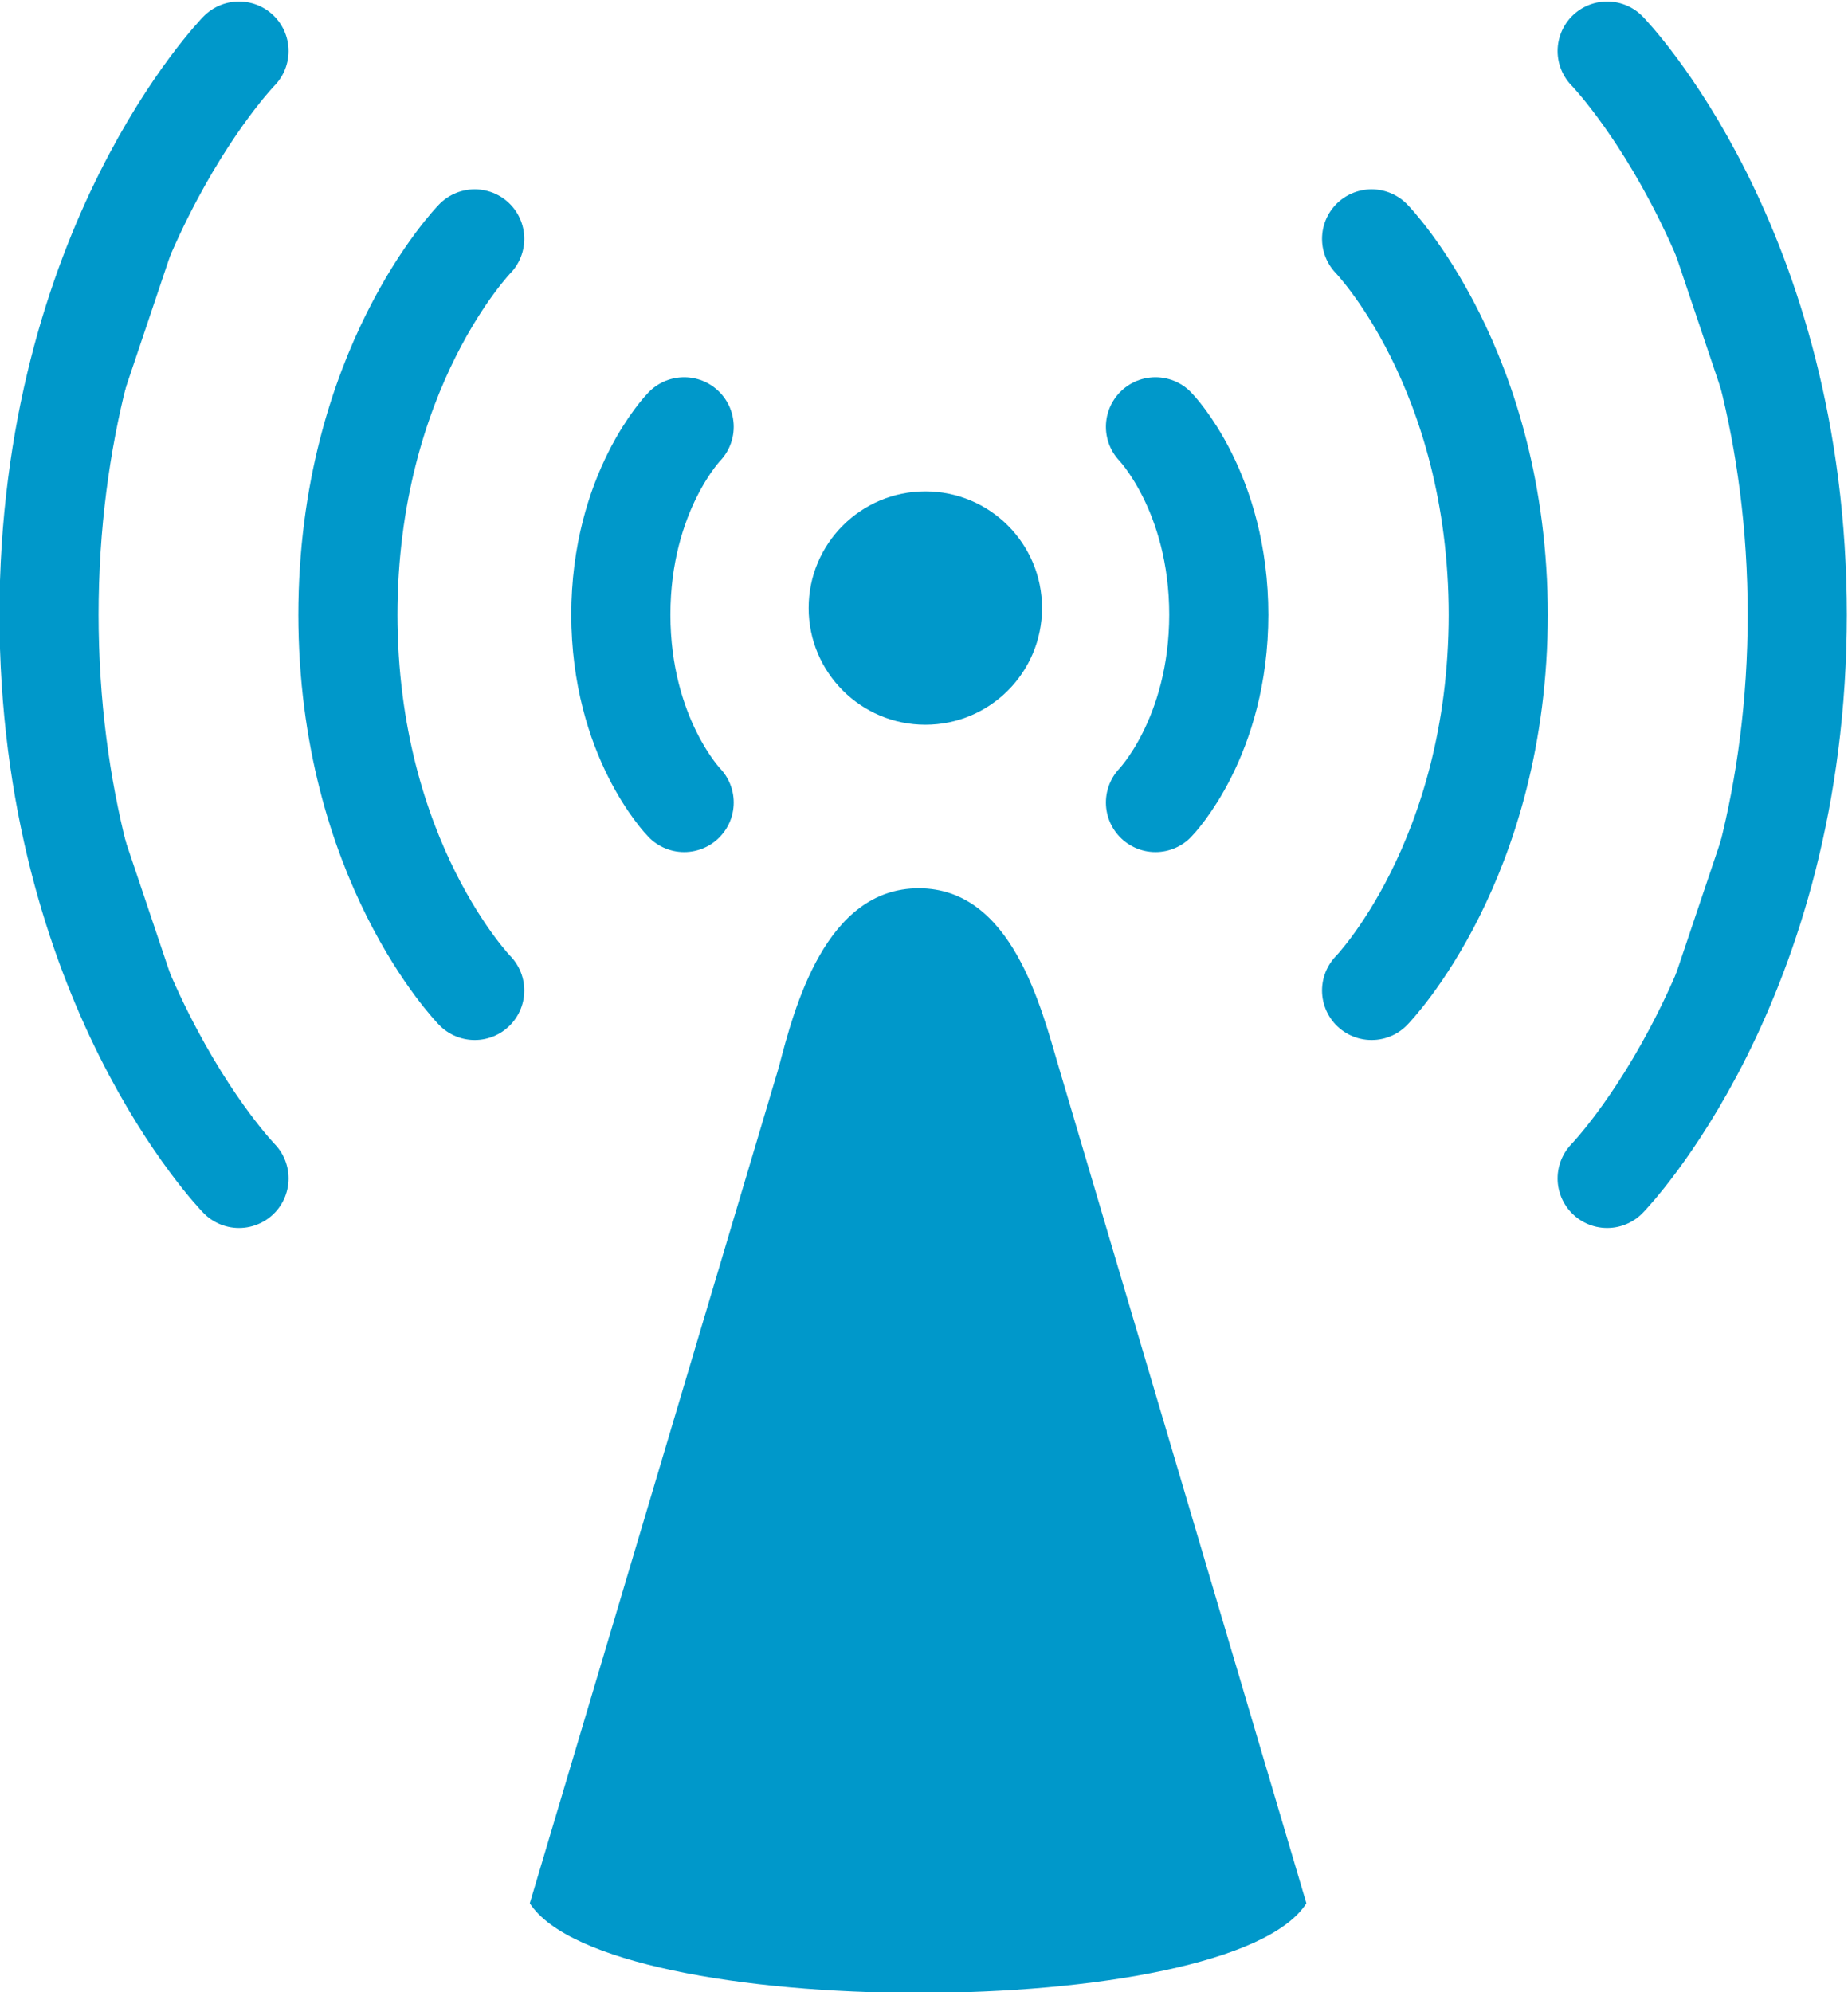
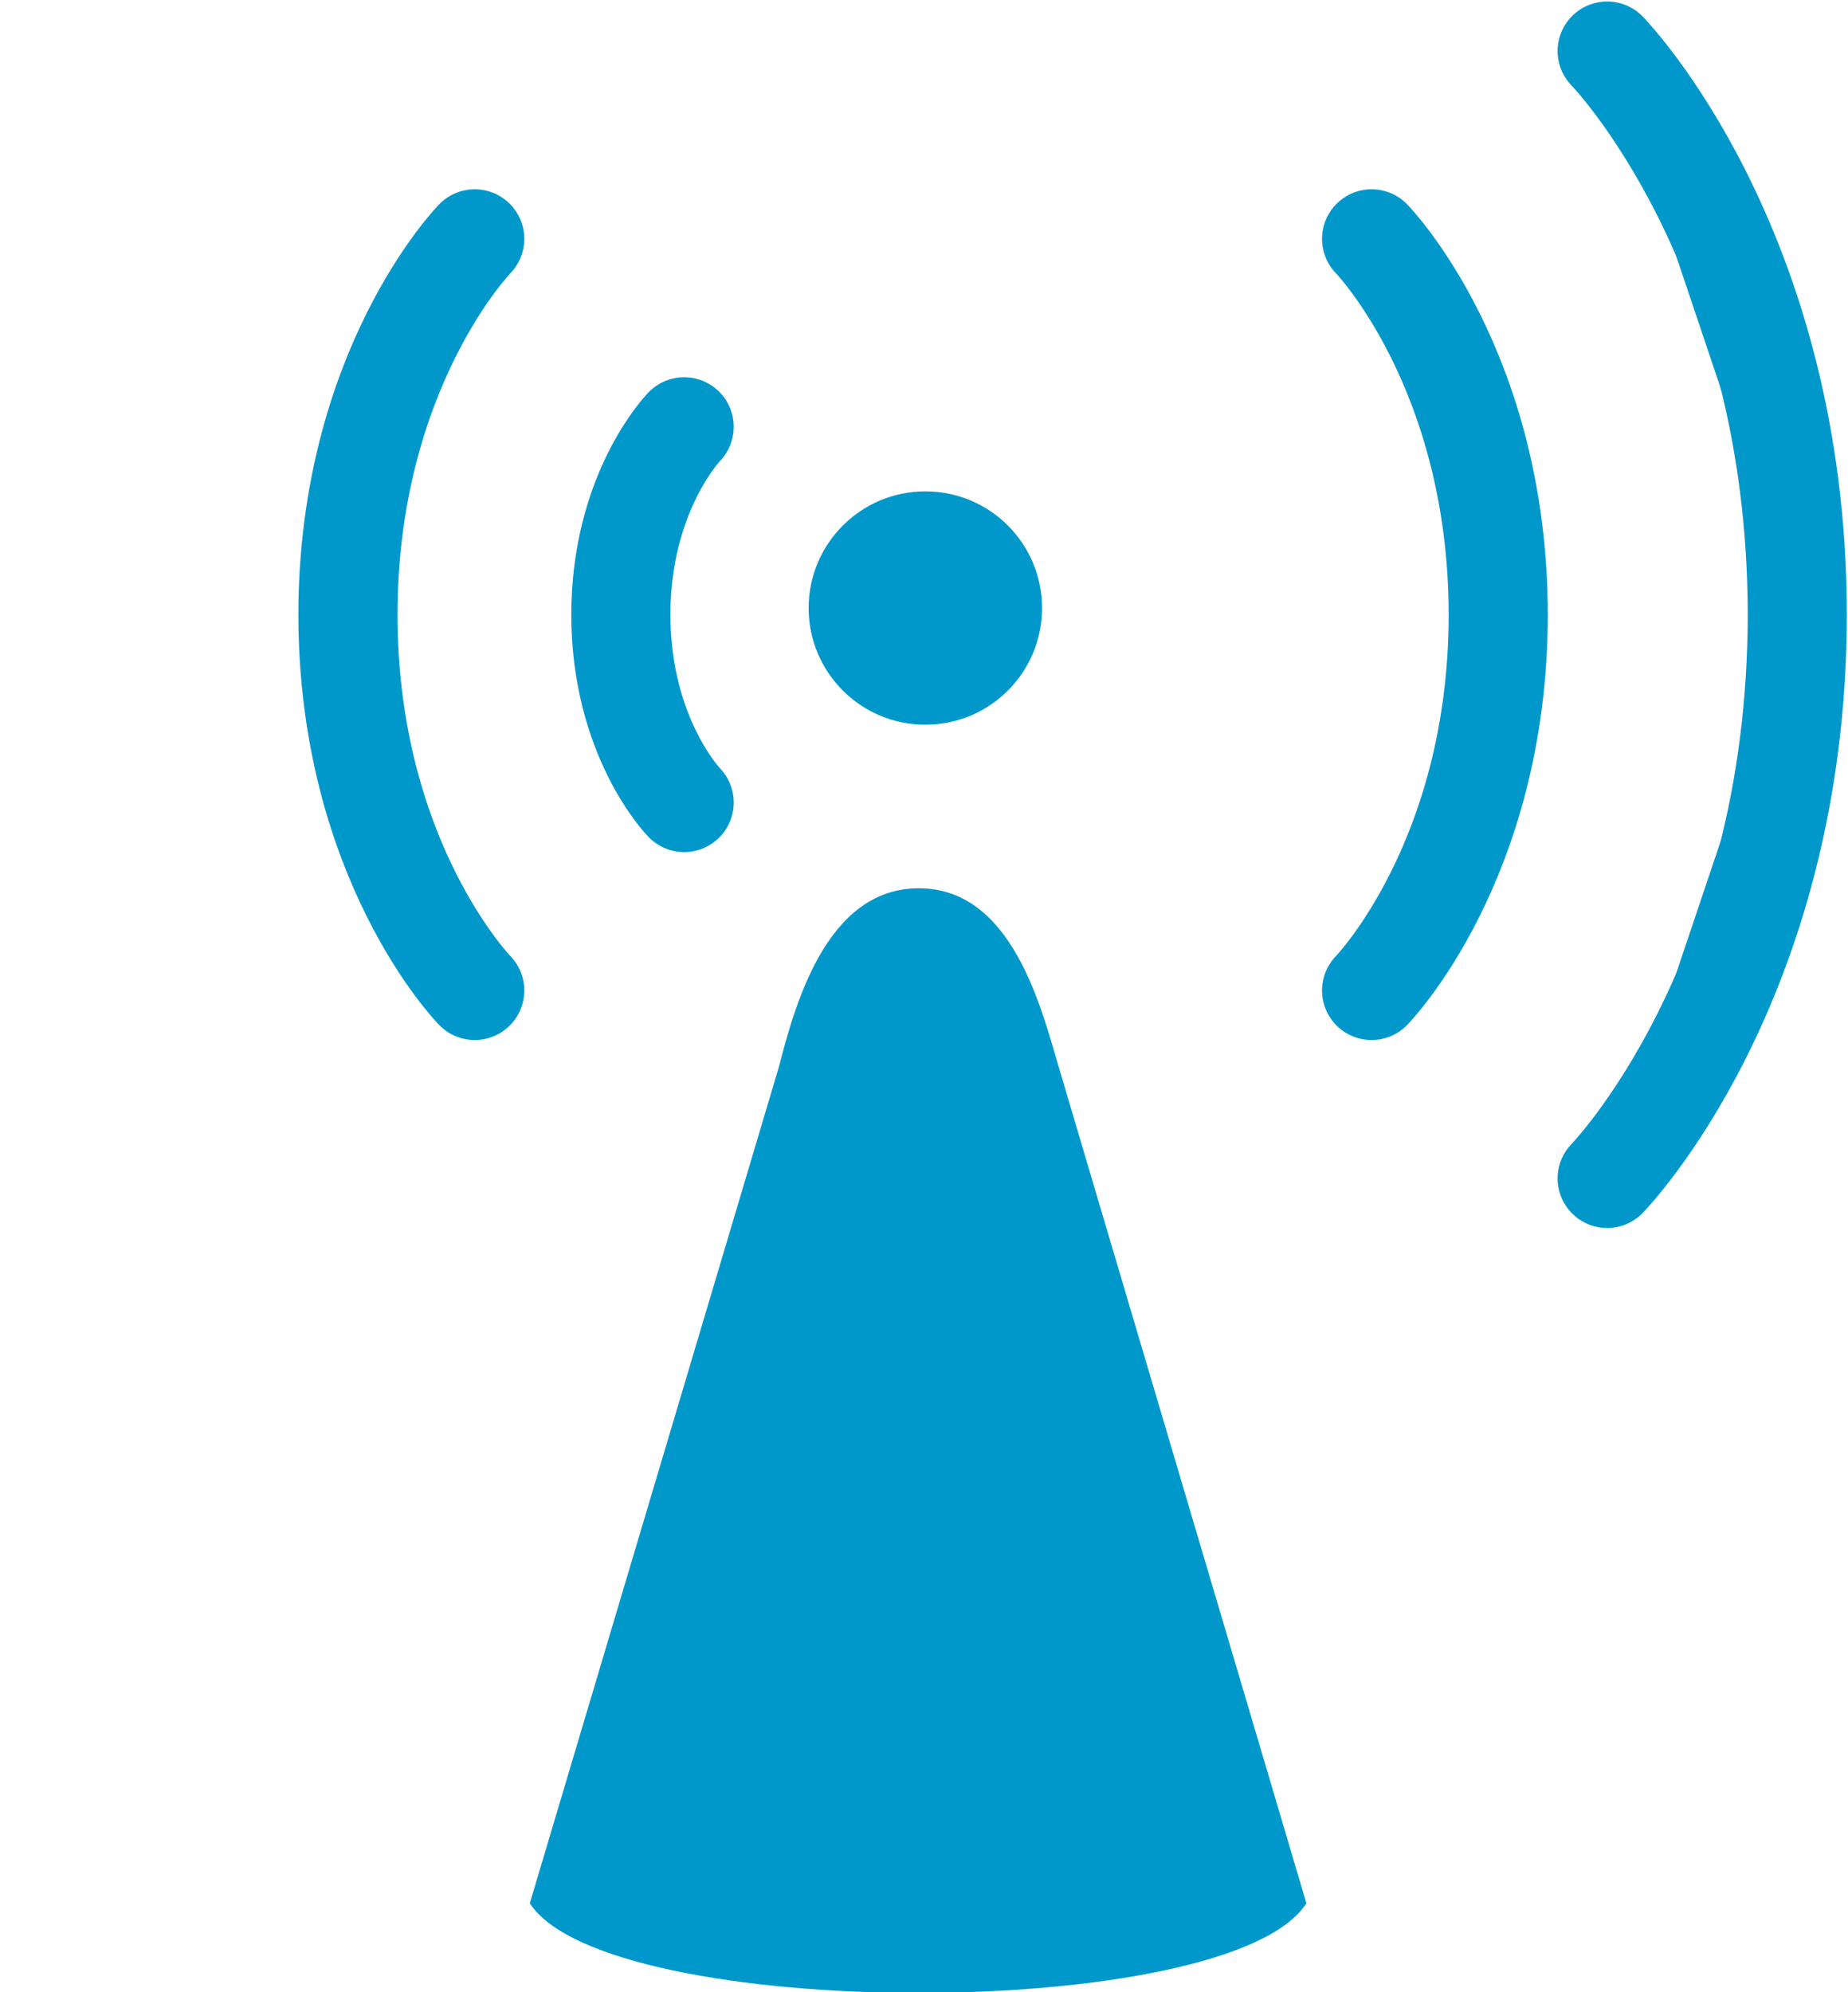
<svg xmlns="http://www.w3.org/2000/svg" id="svg21438" viewBox="0 0 158.08 170.43" version="1.0">
  <g id="layer1" transform="translate(-70.313 -10.68)">
    <g id="g21428" transform="translate(-21.737 312.57)">
      <g id="g21509" transform="matrix(1.331 0 0 1.331 -42.115 49.948)" fill="#0098ca">
        <path id="path14319" d="m168.85-195.74c-1.13-3.81-3-11.51-9-11.51s-8 7.68-9 11.51l-16 53.73c5 7.68 45 7.68 49.91 0l-15.91-53.73z" />
        <path id="path14333" d="m167.77-225.26c0 4.14-3.35 7.5-7.5 7.5-4.14 0-7.5-3.36-7.5-7.5s3.36-7.5 7.5-7.5c4.15 0 7.5 3.36 7.5 7.5z" />
-         <path id="path14345" d="m175.06-236.91s4.07 4.17 4.07 12.1m-4.07 12.05s4.07-4.17 4.07-12.1" fill-rule="evenodd" stroke="#0098ca" stroke-linecap="round" stroke-width="6.37" />
        <path id="path14347" d="m188.95-248.99s8.14 8.35 8.14 24.21m-8.14 24.1s8.14-8.34 8.14-24.2" fill-rule="evenodd" stroke="#0098ca" stroke-linecap="round" stroke-width="6.37" />
        <path id="path14349" d="m204.09-261.06s12.22 12.51 12.22 36.3m-12.22 36.16s12.22-12.52 12.22-36.31" fill-rule="evenodd" stroke="#0098ca" stroke-linecap="round" stroke-width="6.37" />
        <path id="path14351" d="m144.77-236.91s-4.07 4.17-4.07 12.1m4.07 12.05s-4.07-4.17-4.07-12.1" fill-rule="evenodd" stroke="#0098ca" stroke-linecap="round" stroke-width="6.37" />
        <path id="path14353" d="m131.31-248.99s-8.15 8.35-8.15 24.21m8.15 24.1s-8.15-8.34-8.15-24.2" fill-rule="evenodd" stroke="#0098ca" stroke-linecap="round" stroke-width="6.37" />
-         <path id="path14355" d="m116.16-261.06s-12.21 12.51-12.21 36.3m12.21 36.16s-12.21-12.52-12.21-36.31" fill-rule="evenodd" stroke="#0098ca" stroke-linecap="round" stroke-width="6.37" />
      </g>
    </g>
  </g>
</svg>